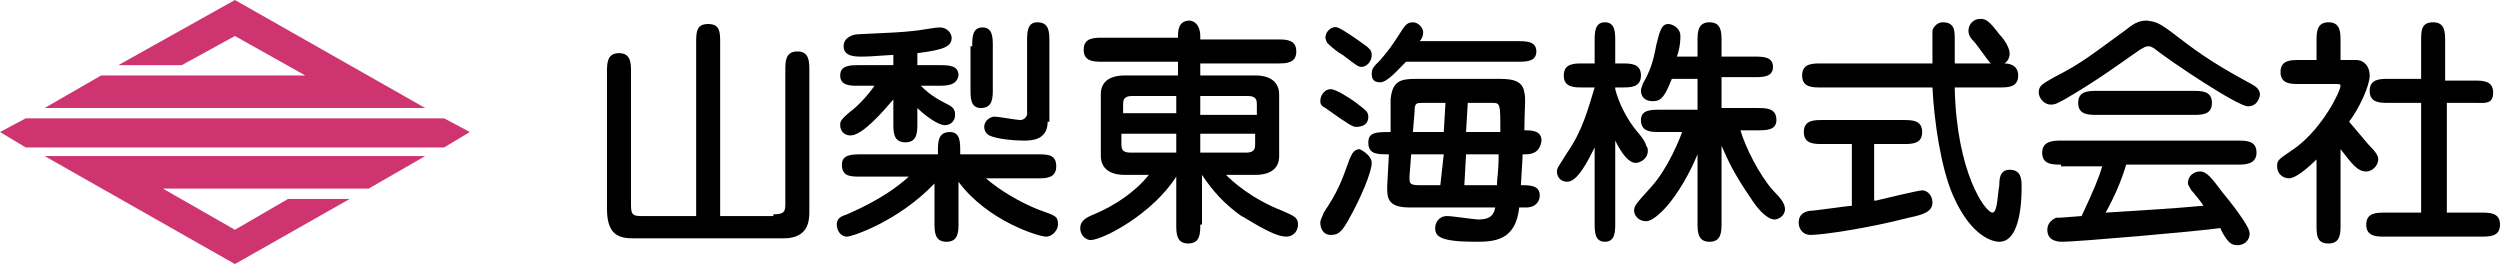
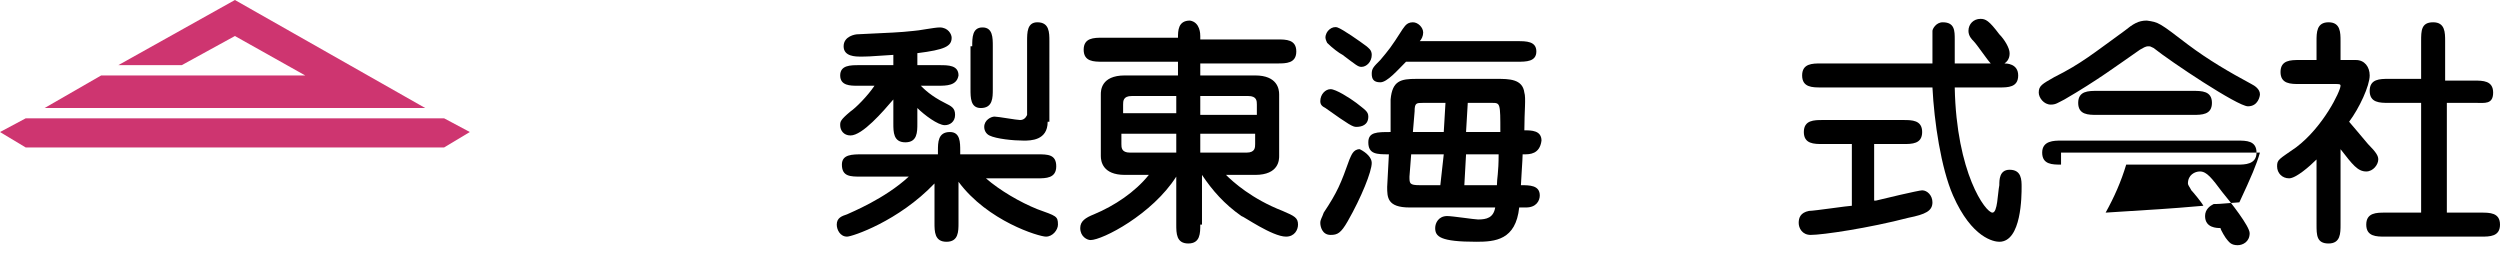
<svg xmlns="http://www.w3.org/2000/svg" version="1.1" id="レイヤー_1" x="0px" y="0px" width="145.8px" height="15.4px" viewBox="0 0 145.8 15.4" style="enable-background:new 0 0 145.8 15.4;" xml:space="preserve">
  <style type="text/css">
	.st0{fill:#CE3570;}
</style>
  <g>
-     <path d="M45.1,12.5c0.7,0,0.7-0.2,0.7-0.7V4.1c0-0.5,0-1.1,0.7-1.1s0.7,0.6,0.7,1.1v8.2c0,0.5,0,1.6-1.5,1.6H37   c-0.8,0-1.6-0.1-1.6-1.7v-8c0-0.5,0-1.1,0.7-1.1c0.7,0,0.7,0.6,0.7,1.1v7.8c0,0.6,0.2,0.6,0.7,0.6h3.1V2.5c0-0.6,0-1.1,0.7-1.1   c0.7,0,0.7,0.5,0.7,1.1v10.1H45.1z" />
    <path d="M57.5,10.4c0.8,0.7,2,1.4,3,1.8c1.1,0.4,1.2,0.4,1.2,0.9c0,0.3-0.3,0.7-0.7,0.7c-0.4,0-3.4-0.9-5.1-3.2v2.4   c0,0.5,0,1.1-0.7,1.1c-0.7,0-0.7-0.6-0.7-1.1v-2.3c-2.1,2.2-4.8,3.1-5.1,3.1c-0.4,0-0.6-0.4-0.6-0.7c0-0.4,0.3-0.5,0.6-0.6   c0.2-0.1,2.2-0.9,3.6-2.2h-2.8c-0.6,0-1.1,0-1.1-0.7C49.1,9,49.7,9,50.3,9h4.4V8.8c0-0.5,0-1.1,0.7-1.1C56,7.7,56,8.3,56,8.8V9h4.5   c0.6,0,1.1,0,1.1,0.7c0,0.7-0.6,0.7-1.1,0.7H57.5z M53.7,5c0.2,0.2,0.6,0.6,1.4,1c0.4,0.2,0.6,0.3,0.6,0.7c0,0.4-0.3,0.6-0.6,0.6   c-0.4,0-1.2-0.6-1.6-1v0.9c0,0.5,0,1.1-0.7,1.1c-0.7,0-0.7-0.6-0.7-1.1V5.8c-0.6,0.7-1.8,2.1-2.5,2.1c-0.4,0-0.6-0.3-0.6-0.6   C49,7.1,49,7,49.6,6.5c0.3-0.2,1-0.9,1.4-1.5h-1C49.6,5,49,5,49,4.4c0-0.6,0.6-0.6,1.1-0.6h2V3.2c-1.4,0.1-1.6,0.1-1.9,0.1   s-1,0-1-0.6S49.9,2,50,2c2-0.1,2.4-0.1,3.3-0.2c0.2,0,1.2-0.2,1.5-0.2c0.5,0,0.7,0.4,0.7,0.6c0,0.5-0.4,0.7-2,0.9v0.7h1.3   c0.5,0,1.1,0,1.1,0.6C55.8,5,55.2,5,54.7,5H53.7z M56.7,2.7c0-0.5,0-1.1,0.6-1.1c0.6,0,0.6,0.6,0.6,1.1v2.5c0,0.5,0,1.1-0.7,1.1   c-0.6,0-0.6-0.6-0.6-1.1V2.7z M61.1,7.1c0,1.1-1,1.1-1.4,1.1c-0.6,0-1.6-0.1-2-0.3c-0.2-0.1-0.3-0.3-0.3-0.5c0-0.4,0.4-0.6,0.6-0.6   c0.2,0,1.3,0.2,1.5,0.2c0.3,0,0.4-0.3,0.4-0.3V2.4c0-0.5,0-1.1,0.6-1.1c0.7,0,0.7,0.6,0.7,1.1V7.1z" />
    <path d="M70,13.1c0,0.5,0,1.1-0.7,1.1c-0.7,0-0.7-0.6-0.7-1.1v-2.8c-1.4,2.2-4.3,3.7-5,3.7c-0.2,0-0.6-0.2-0.6-0.7   c0-0.4,0.3-0.6,0.8-0.8c1.2-0.5,2.4-1.3,3.2-2.3h-1.4c-1.3,0-1.4-0.8-1.4-1.1V5.5c0-0.2,0-1.1,1.4-1.1h3.1V3.6h-4.4   c-0.5,0-1.1,0-1.1-0.7c0-0.7,0.6-0.7,1.1-0.7h4.4c0-0.4,0-1,0.7-1C70,1.3,70,2,70,2.1v0.2h4.5c0.5,0,1.1,0,1.1,0.7   c0,0.7-0.6,0.7-1.1,0.7H70v0.7h3.2c1.3,0,1.4,0.8,1.4,1.1v3.6c0,0.2,0,1.1-1.4,1.1h-1.7c0.4,0.4,1.5,1.4,3.3,2.1   c0.7,0.3,0.9,0.4,0.9,0.8c0,0.3-0.2,0.7-0.7,0.7c-0.8,0-2.5-1.2-2.6-1.2c-1-0.7-1.7-1.5-2.3-2.4V13.1z M68.6,6.6V5.6H66   c-0.5,0-0.5,0.3-0.5,0.5v0.5H68.6z M65.4,7.8v0.6c0,0.2,0,0.5,0.5,0.5h2.7V7.8H65.4z M73.3,6.6V6.1c0-0.2,0-0.5-0.5-0.5H70v1.1   H73.3z M70,7.8v1.1h2.7c0.5,0,0.5-0.3,0.5-0.5V7.8H70z" />
    <path d="M80,9.5c0,0.5-0.6,2-1.4,3.4c-0.4,0.7-0.6,0.8-1,0.8c-0.5,0-0.6-0.5-0.6-0.7c0-0.2,0.1-0.3,0.2-0.6c0.8-1.2,1-1.7,1.5-3.1   c0.1-0.2,0.2-0.6,0.6-0.6C79.7,8.9,80,9.2,80,9.5z M79.1,7.4c-0.2,0-0.4-0.1-1.8-1.1C77.1,6.2,77,6.1,77,5.9c0-0.4,0.3-0.7,0.6-0.7   c0.3,0,1.1,0.5,1.5,0.8c0.5,0.4,0.7,0.5,0.7,0.8C79.8,7.3,79.4,7.4,79.1,7.4z M79.7,2.7c0.1,0.1,0.3,0.2,0.3,0.5   c0,0.4-0.3,0.7-0.6,0.7c-0.2,0-0.3-0.1-1.1-0.7c-0.2-0.1-0.6-0.4-0.9-0.7c0,0-0.1-0.2-0.1-0.3c0-0.4,0.4-0.7,0.7-0.6   C78.3,1.7,79.3,2.4,79.7,2.7z M81.1,5.8c0.1-1.1,0.6-1.2,1.5-1.2h4.7c0.7,0,1.5,0,1.6,0.8c0.1,0.3,0,1.1,0,2.2c0.4,0,1,0,1,0.6   C89.8,9,89.2,9,88.9,9h-0.1c0,0.3-0.1,1.6-0.1,1.8c0.5,0,1.1,0,1.1,0.6c0,0.3-0.2,0.7-0.8,0.7h-0.4c-0.2,1.9-1.4,2-2.5,2   c-2.1,0-2.4-0.3-2.4-0.8c0-0.3,0.2-0.7,0.7-0.7c0.3,0,1.6,0.2,1.8,0.2c0.5,0,0.9-0.1,1-0.7h-5c-1.3,0-1.3-0.6-1.3-1.2L81,9   c-0.7,0-1.2,0-1.2-0.7c0-0.6,0.5-0.6,1.3-0.6L81.1,5.8z M88.5,2.4c0.5,0,1.1,0,1.1,0.6c0,0.6-0.6,0.6-1.1,0.6h-6.5   c-0.5,0.5-1.1,1.2-1.5,1.2S80,4.6,80,4.3c0-0.3,0.1-0.4,0.5-0.8c0.5-0.6,0.6-0.7,1.3-1.8c0.1-0.1,0.2-0.4,0.6-0.4   c0.3,0,0.6,0.3,0.6,0.6c0,0.2-0.1,0.4-0.2,0.5H88.5z M82.3,9l-0.1,1.3c0,0.4,0,0.5,0.6,0.5h1.2L84.2,9H82.3z M84.2,7.7L84.3,6h-1.3   c-0.4,0-0.5,0-0.5,0.5l-0.1,1.2H84.2z M85.5,9l-0.1,1.8h1.9c0-0.4,0.1-0.7,0.1-1.8H85.5z M87.5,7.7C87.5,6,87.5,6,87,6h-1.4   l-0.1,1.7H87.5z" />
-     <path d="M94.2,13c0,0.5,0,1.1-0.6,1.1C93,14.1,93,13.5,93,13V8.6c-0.4,0.8-1,2-1.6,2c-0.4,0-0.6-0.3-0.6-0.6c0-0.2,0.1-0.3,0.6-1.1   c0.9-1.3,1.2-2.5,1.6-3.8h-0.7c-0.5,0-1.1,0-1.1-0.7s0.6-0.7,1.1-0.7H93V2.4c0-0.5,0-1.1,0.6-1.1c0.6,0,0.6,0.6,0.6,1.1v1.3h0.4   c0.5,0,1.1,0,1.1,0.7s-0.6,0.7-1.1,0.7h-0.4v0.1c0.2,0.8,0.7,1.8,1.3,2.5c0.1,0.1,0.5,0.6,0.5,0.8c0.1,0.1,0.1,0.2,0.1,0.3   c0,0.5-0.5,0.7-0.7,0.7c-0.4,0-0.8-0.5-1.2-1.3V13z M99,9c-0.2,0.5-0.8,1.8-1.6,2.8c-0.4,0.5-1,1.1-1.4,1.1c-0.5,0-0.7-0.4-0.7-0.6   c0-0.3,0.1-0.4,1-1.4c1-1.1,1.7-2.9,1.8-3.2h-1.3c-0.5,0-1.1,0-1.1-0.7c0-0.6,0.6-0.6,1.1-0.6H99V4.6h-1.5c-0.4,1-0.6,1.3-1.1,1.3   c-0.6,0-0.7-0.4-0.7-0.6c0-0.2,0.1-0.3,0.1-0.4c0.4-0.7,0.6-1.2,0.8-2.3c0.2-0.8,0.3-1.2,0.7-1.2c0.2,0,0.7,0.2,0.7,0.7   c0,0.2,0,0.6-0.2,1.2H99V2.4c0-0.5,0-1.1,0.7-1.1c0.7,0,0.7,0.6,0.7,1.1v0.9h1.9c0.5,0,1.1,0,1.1,0.6c0,0.6-0.6,0.6-1.1,0.6h-1.9   v1.8h2.1c0.5,0,1.1,0,1.1,0.7c0,0.6-0.6,0.6-1.1,0.6h-1c0.3,1,1.1,2.6,1.9,3.5c0.5,0.5,0.7,0.8,0.7,1.1c0,0.4-0.4,0.6-0.6,0.6   c-0.4,0-0.9-0.5-1.3-1.1c-1.1-1.6-1.4-2.3-1.8-3.2V13c0,0.5,0,1.1-0.7,1.1C99,14.1,99,13.5,99,13V9z" />
    <path d="M109.4,11.7c0.4-0.1,2.5-0.6,2.7-0.6c0.3,0,0.6,0.3,0.6,0.7c0,0.5-0.4,0.7-1.4,0.9c-2.3,0.6-5,1-5.7,1   c-0.5,0-0.7-0.4-0.7-0.7c0-0.3,0.1-0.6,0.6-0.7c0.3,0,2.3-0.3,2.5-0.3V8.4h-1.7c-0.5,0-1.1,0-1.1-0.7c0-0.7,0.6-0.7,1.1-0.7h4.7   c0.5,0,1.1,0,1.1,0.7c0,0.7-0.6,0.7-1.1,0.7h-1.7V11.7z M114,5.1c0.1,5,1.8,7.3,2.2,7.3c0.3,0,0.3-1.1,0.4-1.6c0-0.3,0-0.9,0.6-0.9   c0.7,0,0.7,0.6,0.7,1c0,0.5,0,3.2-1.3,3.2c-0.3,0-1.6-0.2-2.7-2.7c-0.7-1.6-1.1-4.3-1.2-6.3h-6.5c-0.5,0-1.1,0-1.1-0.7   c0-0.7,0.6-0.7,1.1-0.7h6.5c0-1.6,0-1.7,0-1.9c0-0.1,0.2-0.5,0.6-0.5c0.7,0,0.7,0.5,0.7,1v1.4h2.1c-0.2-0.2-0.8-1.1-1-1.3   c-0.1-0.1-0.3-0.3-0.3-0.6c0-0.4,0.3-0.7,0.7-0.7c0.3,0,0.5,0.1,1.1,0.9c0.3,0.3,0.6,0.8,0.6,1.1c0,0.1,0,0.4-0.3,0.6   c0.1,0,0.8,0,0.8,0.7c0,0.7-0.6,0.7-1.1,0.7H114z" />
-     <path d="M127.6,2.6c1.2,0.9,2.4,1.6,3.7,2.3c0.2,0.1,0.5,0.3,0.5,0.6c0,0.1-0.1,0.7-0.7,0.7c-0.6,0-4.5-2.6-5.5-3.4   c-0.2-0.1-0.2-0.1-0.3-0.1c-0.2,0-0.3,0.1-0.5,0.2c-1.3,0.9-2.5,1.8-4.4,2.9c-0.4,0.2-0.5,0.3-0.8,0.3c-0.4,0-0.7-0.4-0.7-0.7   c0-0.4,0.2-0.5,0.9-0.9c1.6-0.8,2.3-1.4,4.1-2.7c0.5-0.4,0.8-0.6,1.3-0.6C125.9,1.3,125.9,1.3,127.6,2.6z M120.2,9.6   c-0.5,0-1.1,0-1.1-0.7c0-0.7,0.7-0.7,1.1-0.7h10.3c0.5,0,1.1,0,1.1,0.7c0,0.7-0.7,0.7-1.1,0.7H124c-0.3,1-0.7,1.9-1.2,2.8   c3.1-0.2,3.4-0.2,5.7-0.4c-0.1-0.2-0.6-0.8-0.7-0.9c-0.1-0.2-0.2-0.3-0.2-0.4c0-0.5,0.4-0.7,0.7-0.7c0.4,0,0.7,0.4,1.3,1.2   c0.5,0.6,1.6,2,1.6,2.4c0,0.5-0.4,0.7-0.7,0.7c-0.4,0-0.5-0.2-0.6-0.3c-0.1-0.1-0.4-0.6-0.4-0.7c-1.4,0.2-8.4,0.8-9.2,0.8   c-0.2,0-0.9,0-0.9-0.7c0-0.4,0.3-0.6,0.5-0.7c0.2,0,0.3,0,1.5-0.1c0.7-1.5,1-2.2,1.2-2.9H120.2z M127.9,5.3c0.5,0,1.1,0,1.1,0.7   c0,0.7-0.6,0.7-1.1,0.7h-5.6c-0.5,0-1.1,0-1.1-0.7c0-0.7,0.6-0.7,1.1-0.7H127.9z" />
+     <path d="M127.6,2.6c1.2,0.9,2.4,1.6,3.7,2.3c0.2,0.1,0.5,0.3,0.5,0.6c0,0.1-0.1,0.7-0.7,0.7c-0.6,0-4.5-2.6-5.5-3.4   c-0.2-0.1-0.2-0.1-0.3-0.1c-0.2,0-0.3,0.1-0.5,0.2c-1.3,0.9-2.5,1.8-4.4,2.9c-0.4,0.2-0.5,0.3-0.8,0.3c-0.4,0-0.7-0.4-0.7-0.7   c0-0.4,0.2-0.5,0.9-0.9c1.6-0.8,2.3-1.4,4.1-2.7c0.5-0.4,0.8-0.6,1.3-0.6C125.9,1.3,125.9,1.3,127.6,2.6z M120.2,9.6   c-0.5,0-1.1,0-1.1-0.7c0-0.7,0.7-0.7,1.1-0.7h10.3c0.5,0,1.1,0,1.1,0.7c0,0.7-0.7,0.7-1.1,0.7H124c-0.3,1-0.7,1.9-1.2,2.8   c3.1-0.2,3.4-0.2,5.7-0.4c-0.1-0.2-0.6-0.8-0.7-0.9c-0.1-0.2-0.2-0.3-0.2-0.4c0-0.5,0.4-0.7,0.7-0.7c0.4,0,0.7,0.4,1.3,1.2   c0.5,0.6,1.6,2,1.6,2.4c0,0.5-0.4,0.7-0.7,0.7c-0.4,0-0.5-0.2-0.6-0.3c-0.1-0.1-0.4-0.6-0.4-0.7c-0.2,0-0.9,0-0.9-0.7c0-0.4,0.3-0.6,0.5-0.7c0.2,0,0.3,0,1.5-0.1c0.7-1.5,1-2.2,1.2-2.9H120.2z M127.9,5.3c0.5,0,1.1,0,1.1,0.7   c0,0.7-0.6,0.7-1.1,0.7h-5.6c-0.5,0-1.1,0-1.1-0.7c0-0.7,0.6-0.7,1.1-0.7H127.9z" />
    <path d="M135.1,9.3c-0.4,0.4-1.2,1.1-1.6,1.1c-0.4,0-0.7-0.3-0.7-0.7c0-0.4,0.1-0.4,1.1-1.1c1.6-1.2,2.6-3.3,2.6-3.6   c0-0.1-0.1-0.1-0.3-0.1h-2.1c-0.5,0-1.1,0-1.1-0.7c0-0.7,0.6-0.7,1.1-0.7h1V2.4c0-0.5,0-1.1,0.7-1.1c0.7,0,0.7,0.6,0.7,1.1v1.1h0.9   c0.5,0,0.8,0.4,0.8,0.9c0,0.6-0.6,1.9-1.2,2.7c0.1,0.1,0.5,0.6,1.1,1.3c0.5,0.5,0.6,0.7,0.6,0.9c0,0.3-0.3,0.7-0.7,0.7   c-0.5,0-0.8-0.4-1.5-1.3v4.4c0,0.5,0,1.1-0.7,1.1c-0.7,0-0.7-0.5-0.7-1.1V9.3z M141.2,12.5V6h-1.9c-0.5,0-1.1,0-1.1-0.7   s0.6-0.7,1.1-0.7h1.9V2.4c0-0.6,0-1.1,0.7-1.1c0.7,0,0.7,0.6,0.7,1.1v2.3h1.7c0.5,0,1.1,0,1.1,0.7S144.9,6,144.4,6h-1.7v6.4h2   c0.5,0,1.1,0,1.1,0.7c0,0.7-0.6,0.7-1.1,0.7h-5.6c-0.5,0-1.1,0-1.1-0.7c0-0.7,0.6-0.7,1.1-0.7H141.2z" />
  </g>
  <polygon class="st0" points="24.8,6.3 13.7,0 6.9,3.8 10.6,3.8 13.7,2.1 17.8,4.4 15.3,4.4 9.5,4.4 5.9,4.4 2.6,6.3 " />
  <polygon class="st0" points="25.9,6.9 1.5,6.9 0,7.7 1.5,8.6 25.9,8.6 27.4,7.7 " />
-   <polygon class="st0" points="2.6,9.1 13.7,15.4 20.4,11.6 16.8,11.6 13.7,13.4 9.5,11 12.1,11 17.8,11 21.5,11 24.8,9.1 " />
</svg>